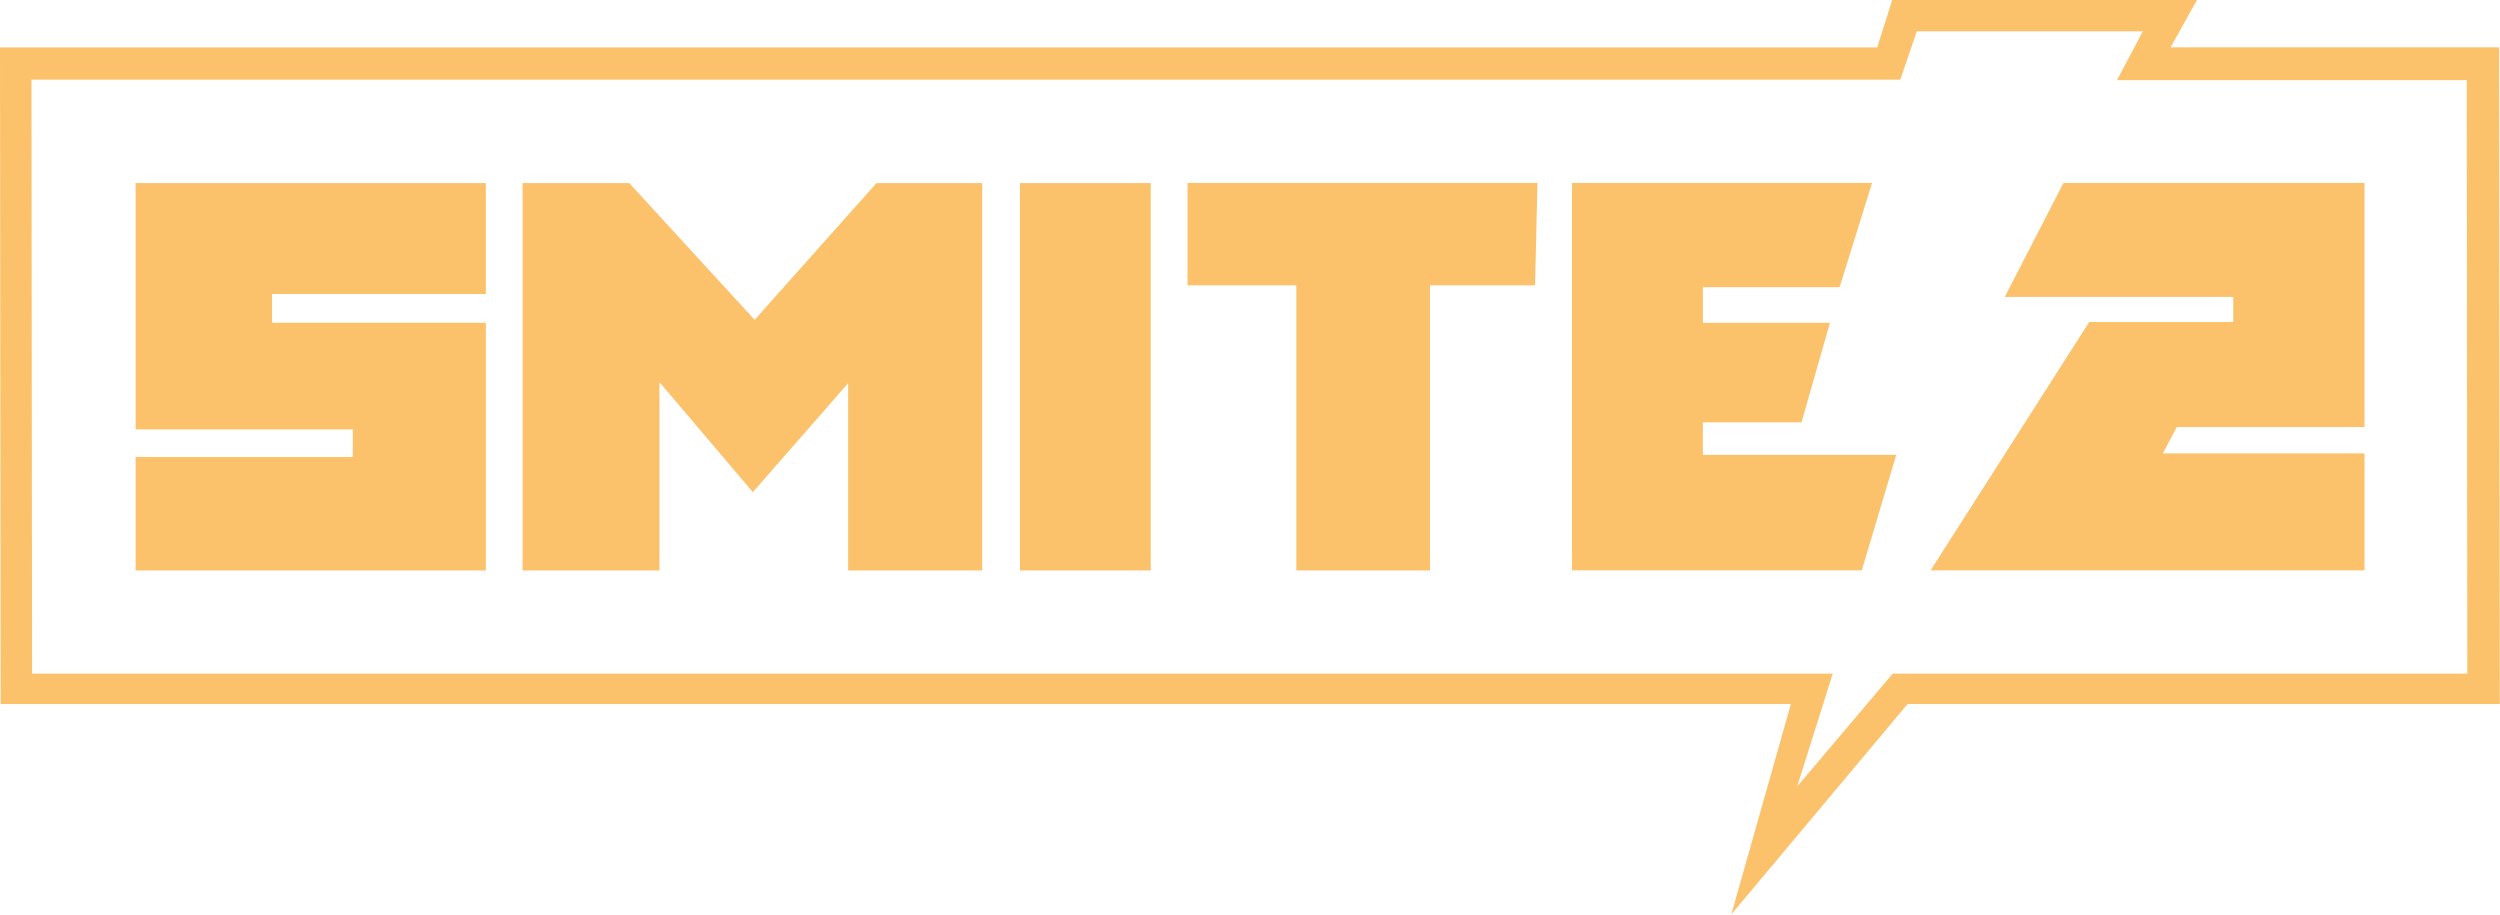
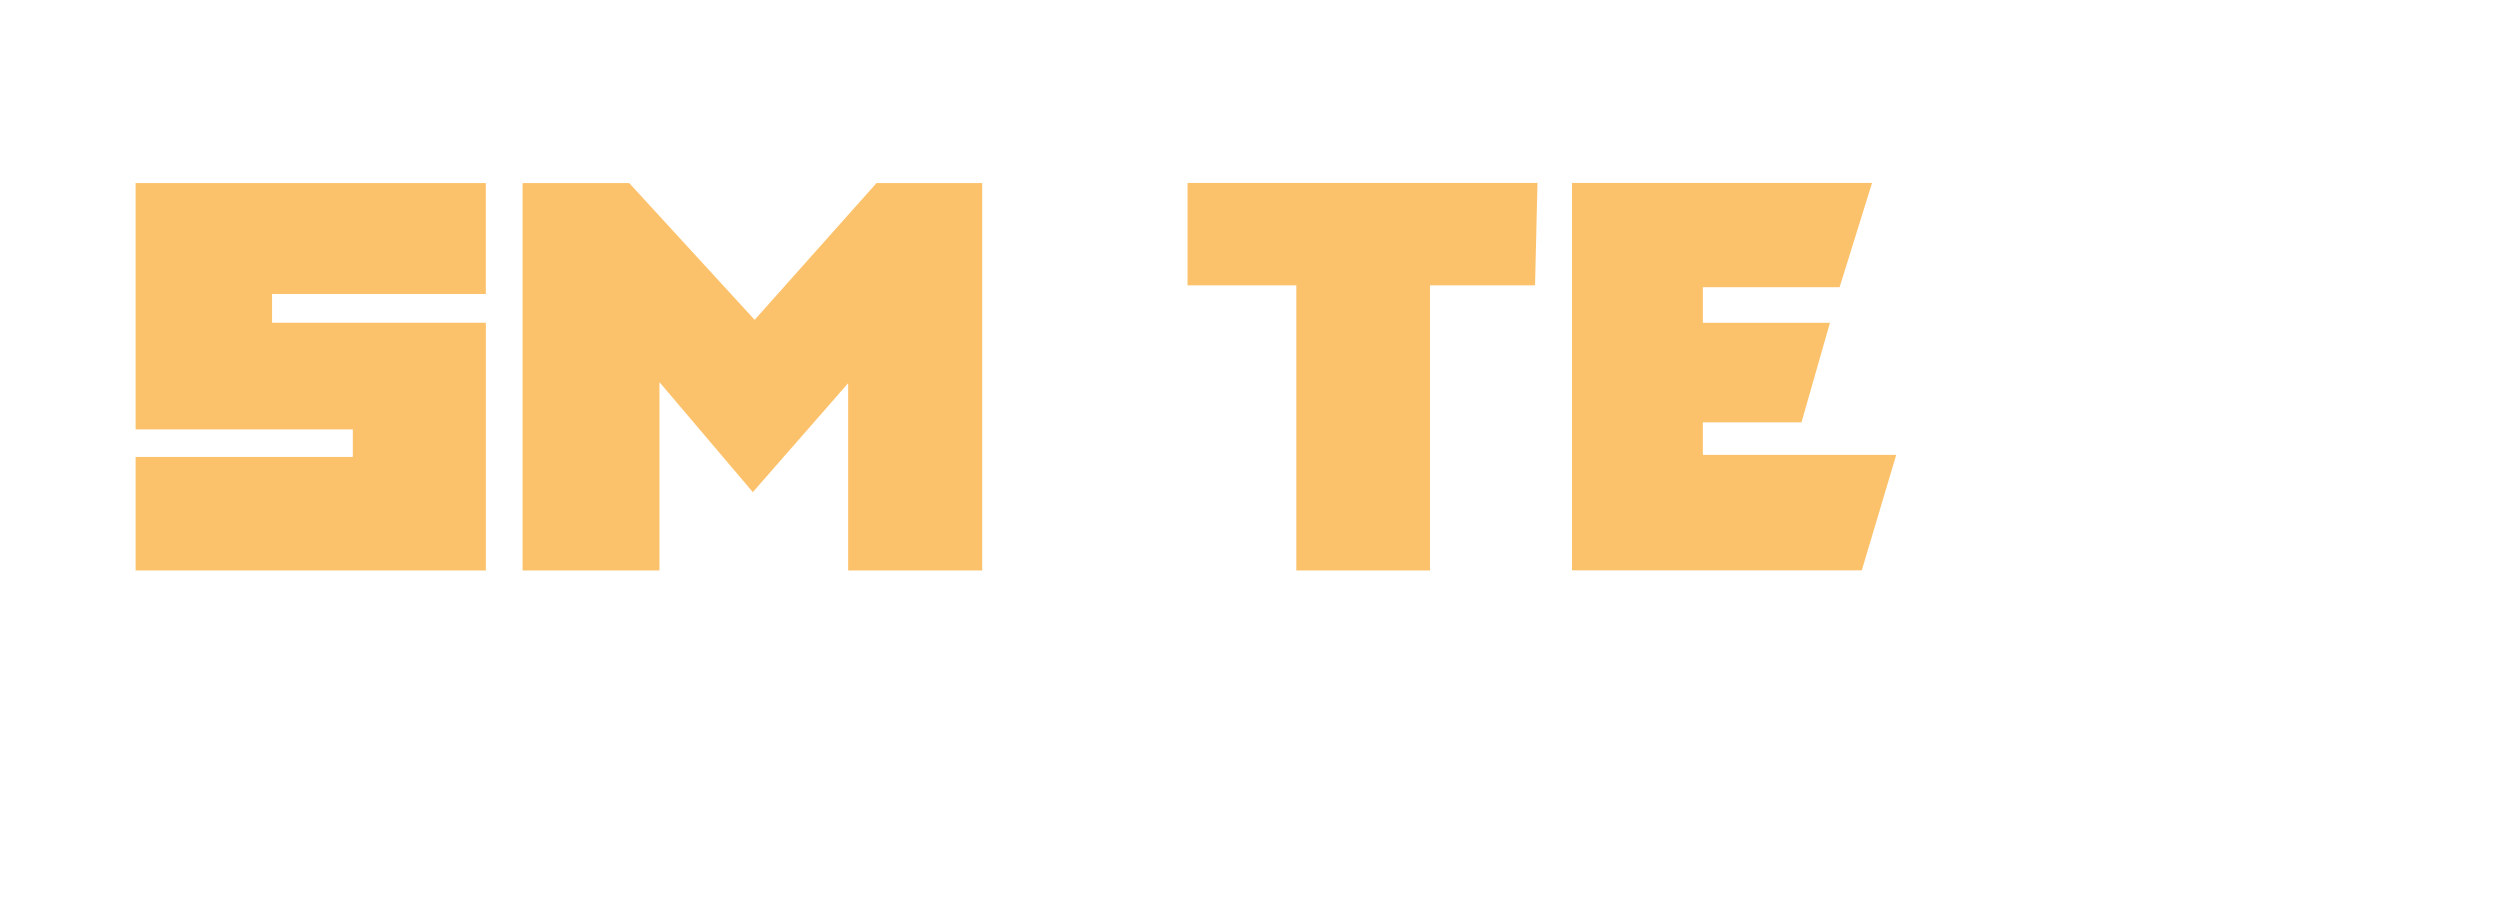
<svg xmlns="http://www.w3.org/2000/svg" xmlns:ns1="http://www.inkscape.org/namespaces/inkscape" xmlns:ns2="http://sodipodi.sourceforge.net/DTD/sodipodi-0.dtd" width="237.406mm" height="86.848mm" viewBox="0 0 237.406 86.848" version="1.1" id="svg1" xml:space="preserve" ns1:version="1.3.1 (91b66b0783, 2023-11-16)" ns2:docname="Smite 2.svg">
  <ns2:namedview id="namedview1" pagecolor="#505050" bordercolor="#ffffff" borderopacity="1" ns1:showpageshadow="0" ns1:pageopacity="0" ns1:pagecheckerboard="1" ns1:deskcolor="#d1d1d1" ns1:document-units="mm" ns1:zoom="1" ns1:cx="333.5" ns1:cy="90.5" ns1:window-width="1920" ns1:window-height="1027" ns1:window-x="1912" ns1:window-y="-8" ns1:window-maximized="1" ns1:current-layer="layer1" />
  <defs id="defs1" />
  <g ns1:label="Layer 1" ns1:groupmode="layer" id="layer1" transform="translate(56.131,-121.701)">
    <g id="g18" style="display:inline;fill:#fcc26b;fill-opacity:1;stroke:none;stroke-width:0.047;stroke-dasharray:none" ns1:label="smite 2" transform="matrix(1.401,0,0,1.401,-72.71,-66.238)">
      <path d="m 21.025,146.555 v 16.697 h 14.724 v 1.865 H 21.025 v 7.697 h 23.741 V 156.02 H 30.274 v -1.945 h 14.491 v -7.52 z" style="display:inline;opacity:1;fill:#fcc26b;fill-opacity:1;stroke:none;stroke-width:0.047;stroke-linecap:round;stroke-dasharray:none" id="path8" ns2:nodetypes="ccccccccccccc" ns1:label="s" />
      <path d="m 47.255,146.555 v 26.259 h 9.279 v -12.764 l 6.328,7.454 6.461,-7.384 v 12.694 h 9.085 v -26.259 h -7.163 l -8.26,9.27 -8.501,-9.27 z" style="display:inline;opacity:1;fill:#fcc26b;fill-opacity:1;stroke:none;stroke-width:0.047;stroke-linecap:round;stroke-dasharray:none" id="path13" ns2:nodetypes="ccccccccccccc" ns1:label="m" />
-       <path id="rect1-5" style="display:inline;fill:#fcc26b;fill-opacity:1;stroke:none;stroke-width:0.047;stroke-linecap:round;stroke-dasharray:none" d="m 80.968,146.555 h 8.863 v 26.259 h -8.863 z" ns1:label="i" ns2:nodetypes="ccccc" />
      <path id="rect1-5-4" style="display:inline;fill:#fcc26b;fill-opacity:1;stroke:none;stroke-width:0.047;stroke-linecap:round;stroke-dasharray:none" d="m 92.327,146.545 v 6.941 h 7.373 v 19.328 h 9.062 v -19.328 h 7.12 l 0.165,-6.941 z" ns2:nodetypes="ccccccccc" ns1:label="t" />
      <path d="m 118.388,146.545 v 26.259 h 19.642 l 2.334,-7.824 h -13.107 v -2.207 h 6.685 l 1.93,-6.748 h -8.614 v -2.414 h 9.269 l 2.199,-7.066 z" style="display:inline;opacity:1;fill:#fcc26b;fill-opacity:1;stroke:none;stroke-width:0.047;stroke-linecap:round;stroke-dasharray:none" id="path14" ns2:nodetypes="ccccccccccccc" ns1:label="e" />
-       <path d="m 151.703,146.545 -3.983,7.728 h 15.486 v 1.698 h -9.76 l -10.752,16.833 h 29.41 v -7.925 h -13.667 l 0.942,-1.784 h 12.726 v -16.549 z" style="display:inline;opacity:1;fill:#fcc26b;fill-opacity:1;stroke:none;stroke-width:0.047;stroke-linecap:round;stroke-dasharray:none" id="path5" ns2:nodetypes="ccccccccccccc" ns1:label="2" />
-       <path d="m 140.095,134.137 -1.019,3.222 -127.243,-0.001 0.045,44.508 H 133.224 l -4.036,14.256 11.945,-14.256 h 40.142 l -0.046,-44.51 h -22.271 l 1.797,-3.219 z m 1.662,2.134 h 15.321 l -1.748,3.306 h 23.703 l 0.041,40.226 H 140.127 l -6.48,7.655 2.416,-7.655 H 14.009 l -0.042,-40.256 H 140.638 Z" id="path18" ns2:nodetypes="cccccccccccccccccccccccc" style="display:inline;fill:#fcc26b;fill-opacity:1;stroke:none;stroke-width:0.047;stroke-dasharray:none" ns1:label="ol" />
    </g>
  </g>
</svg>